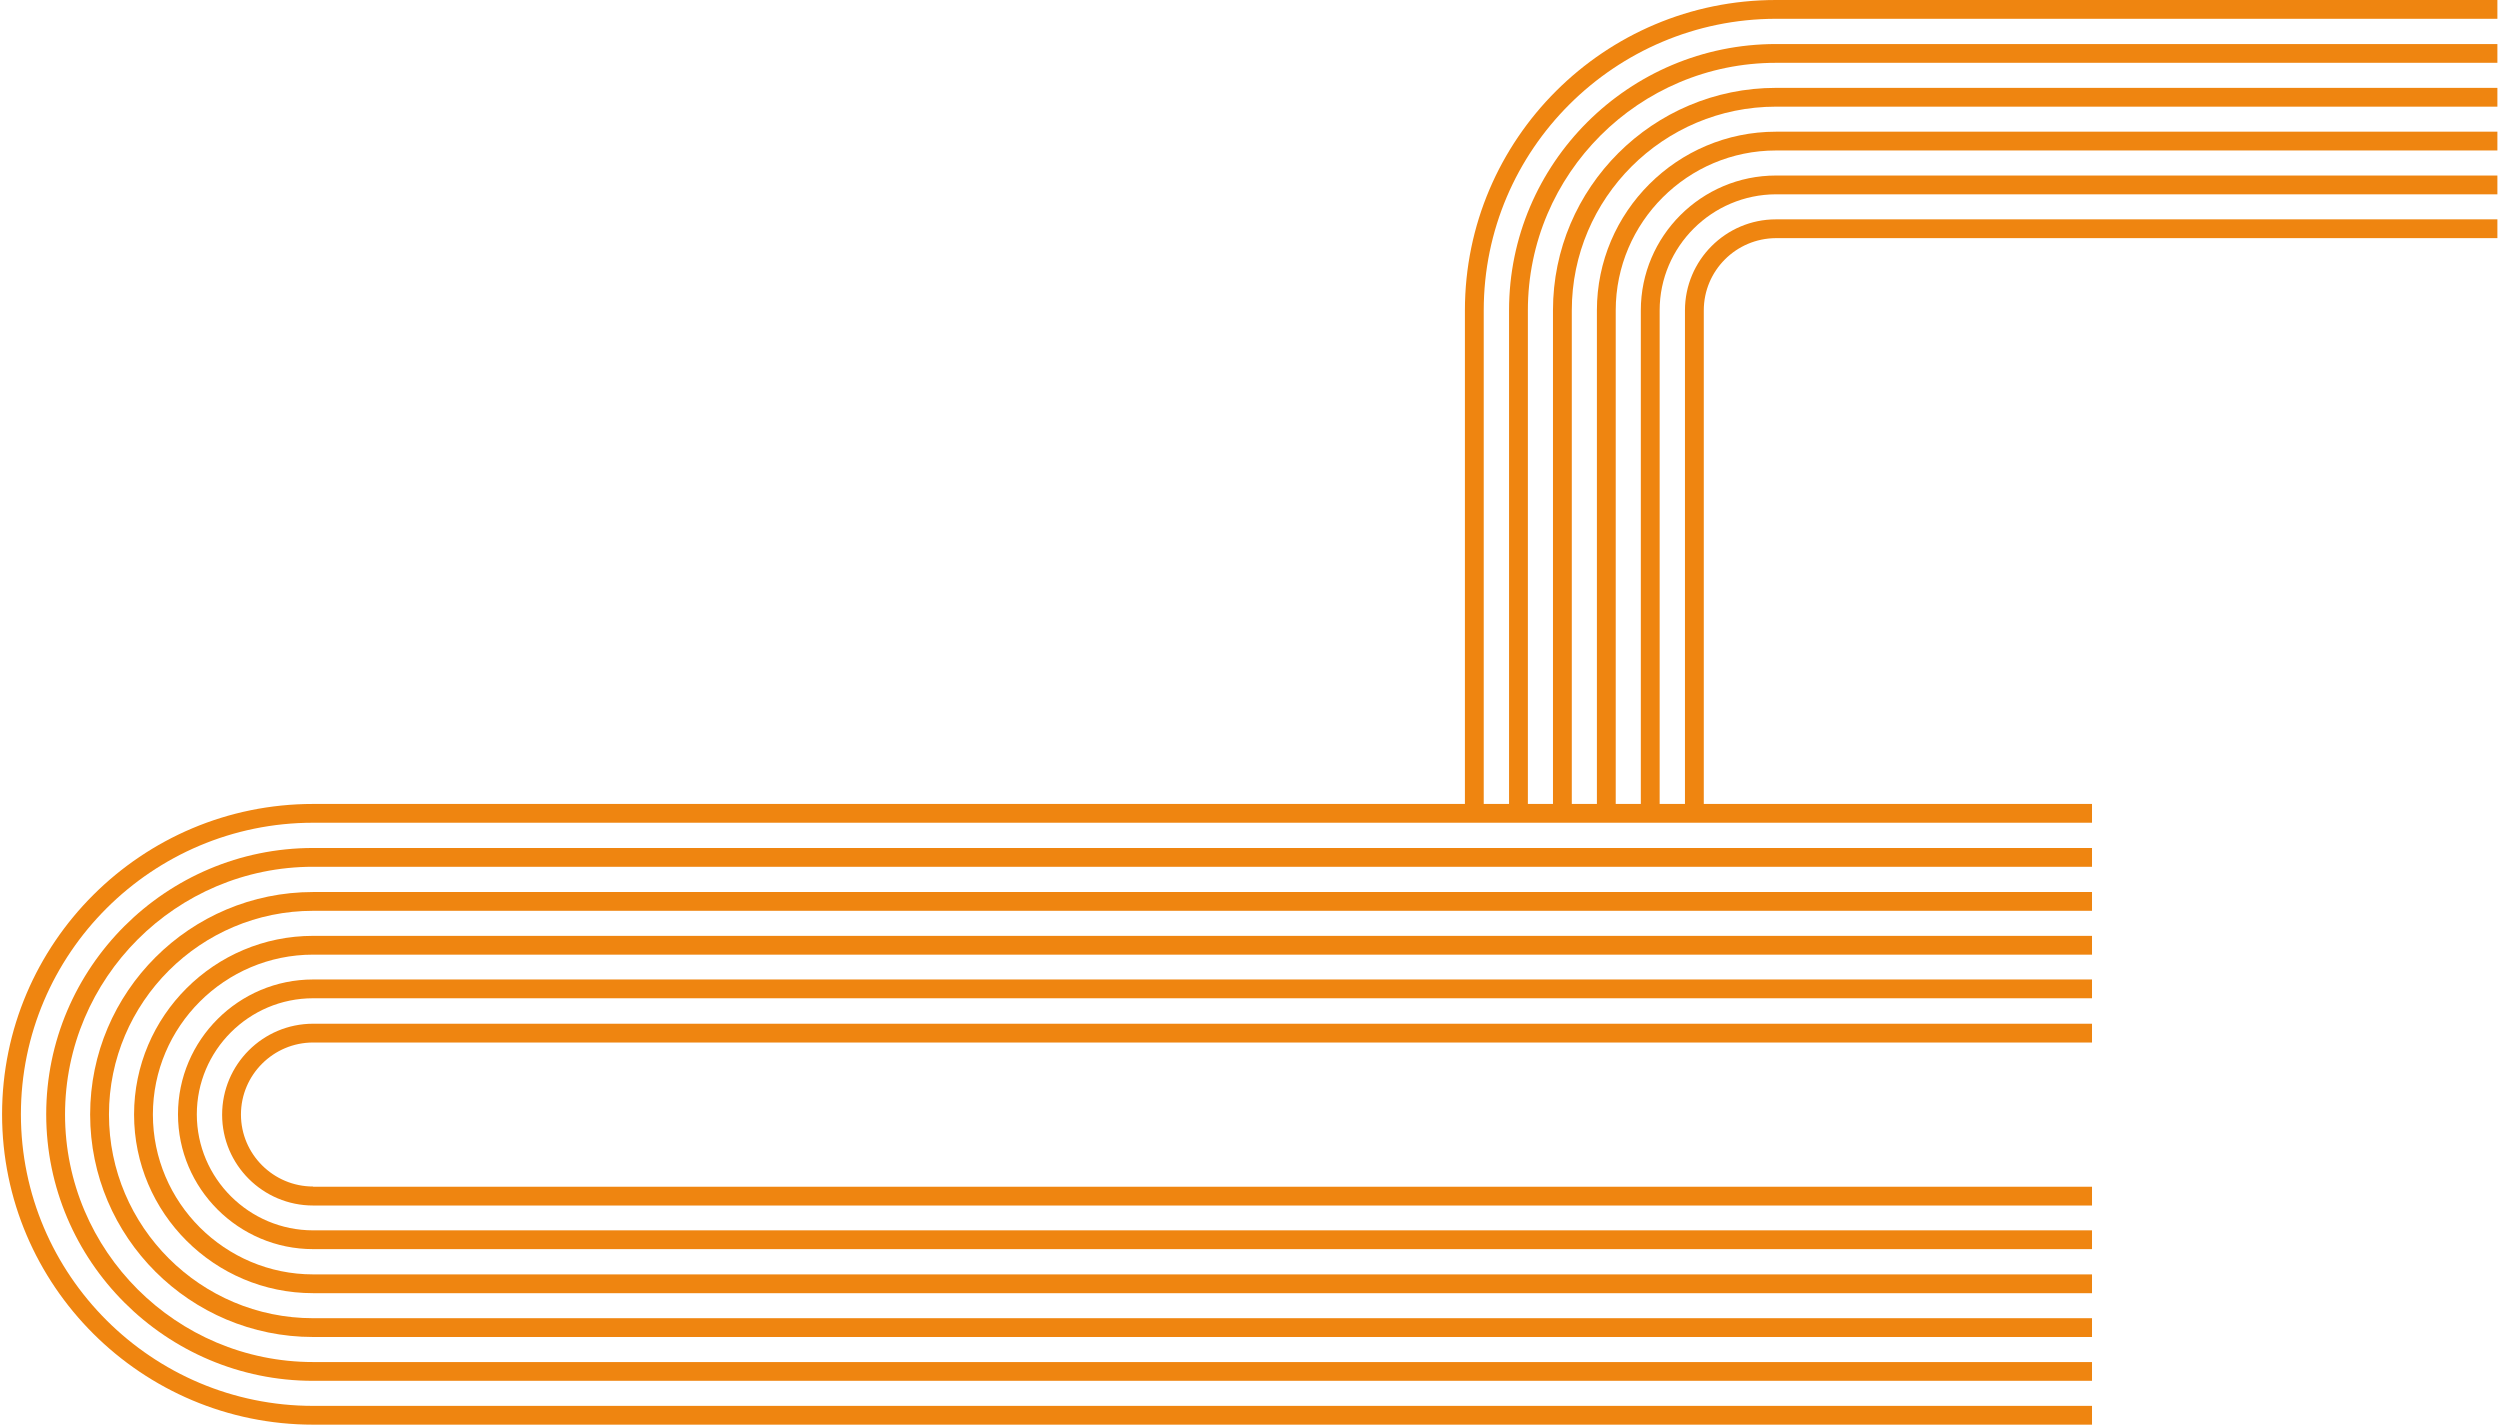
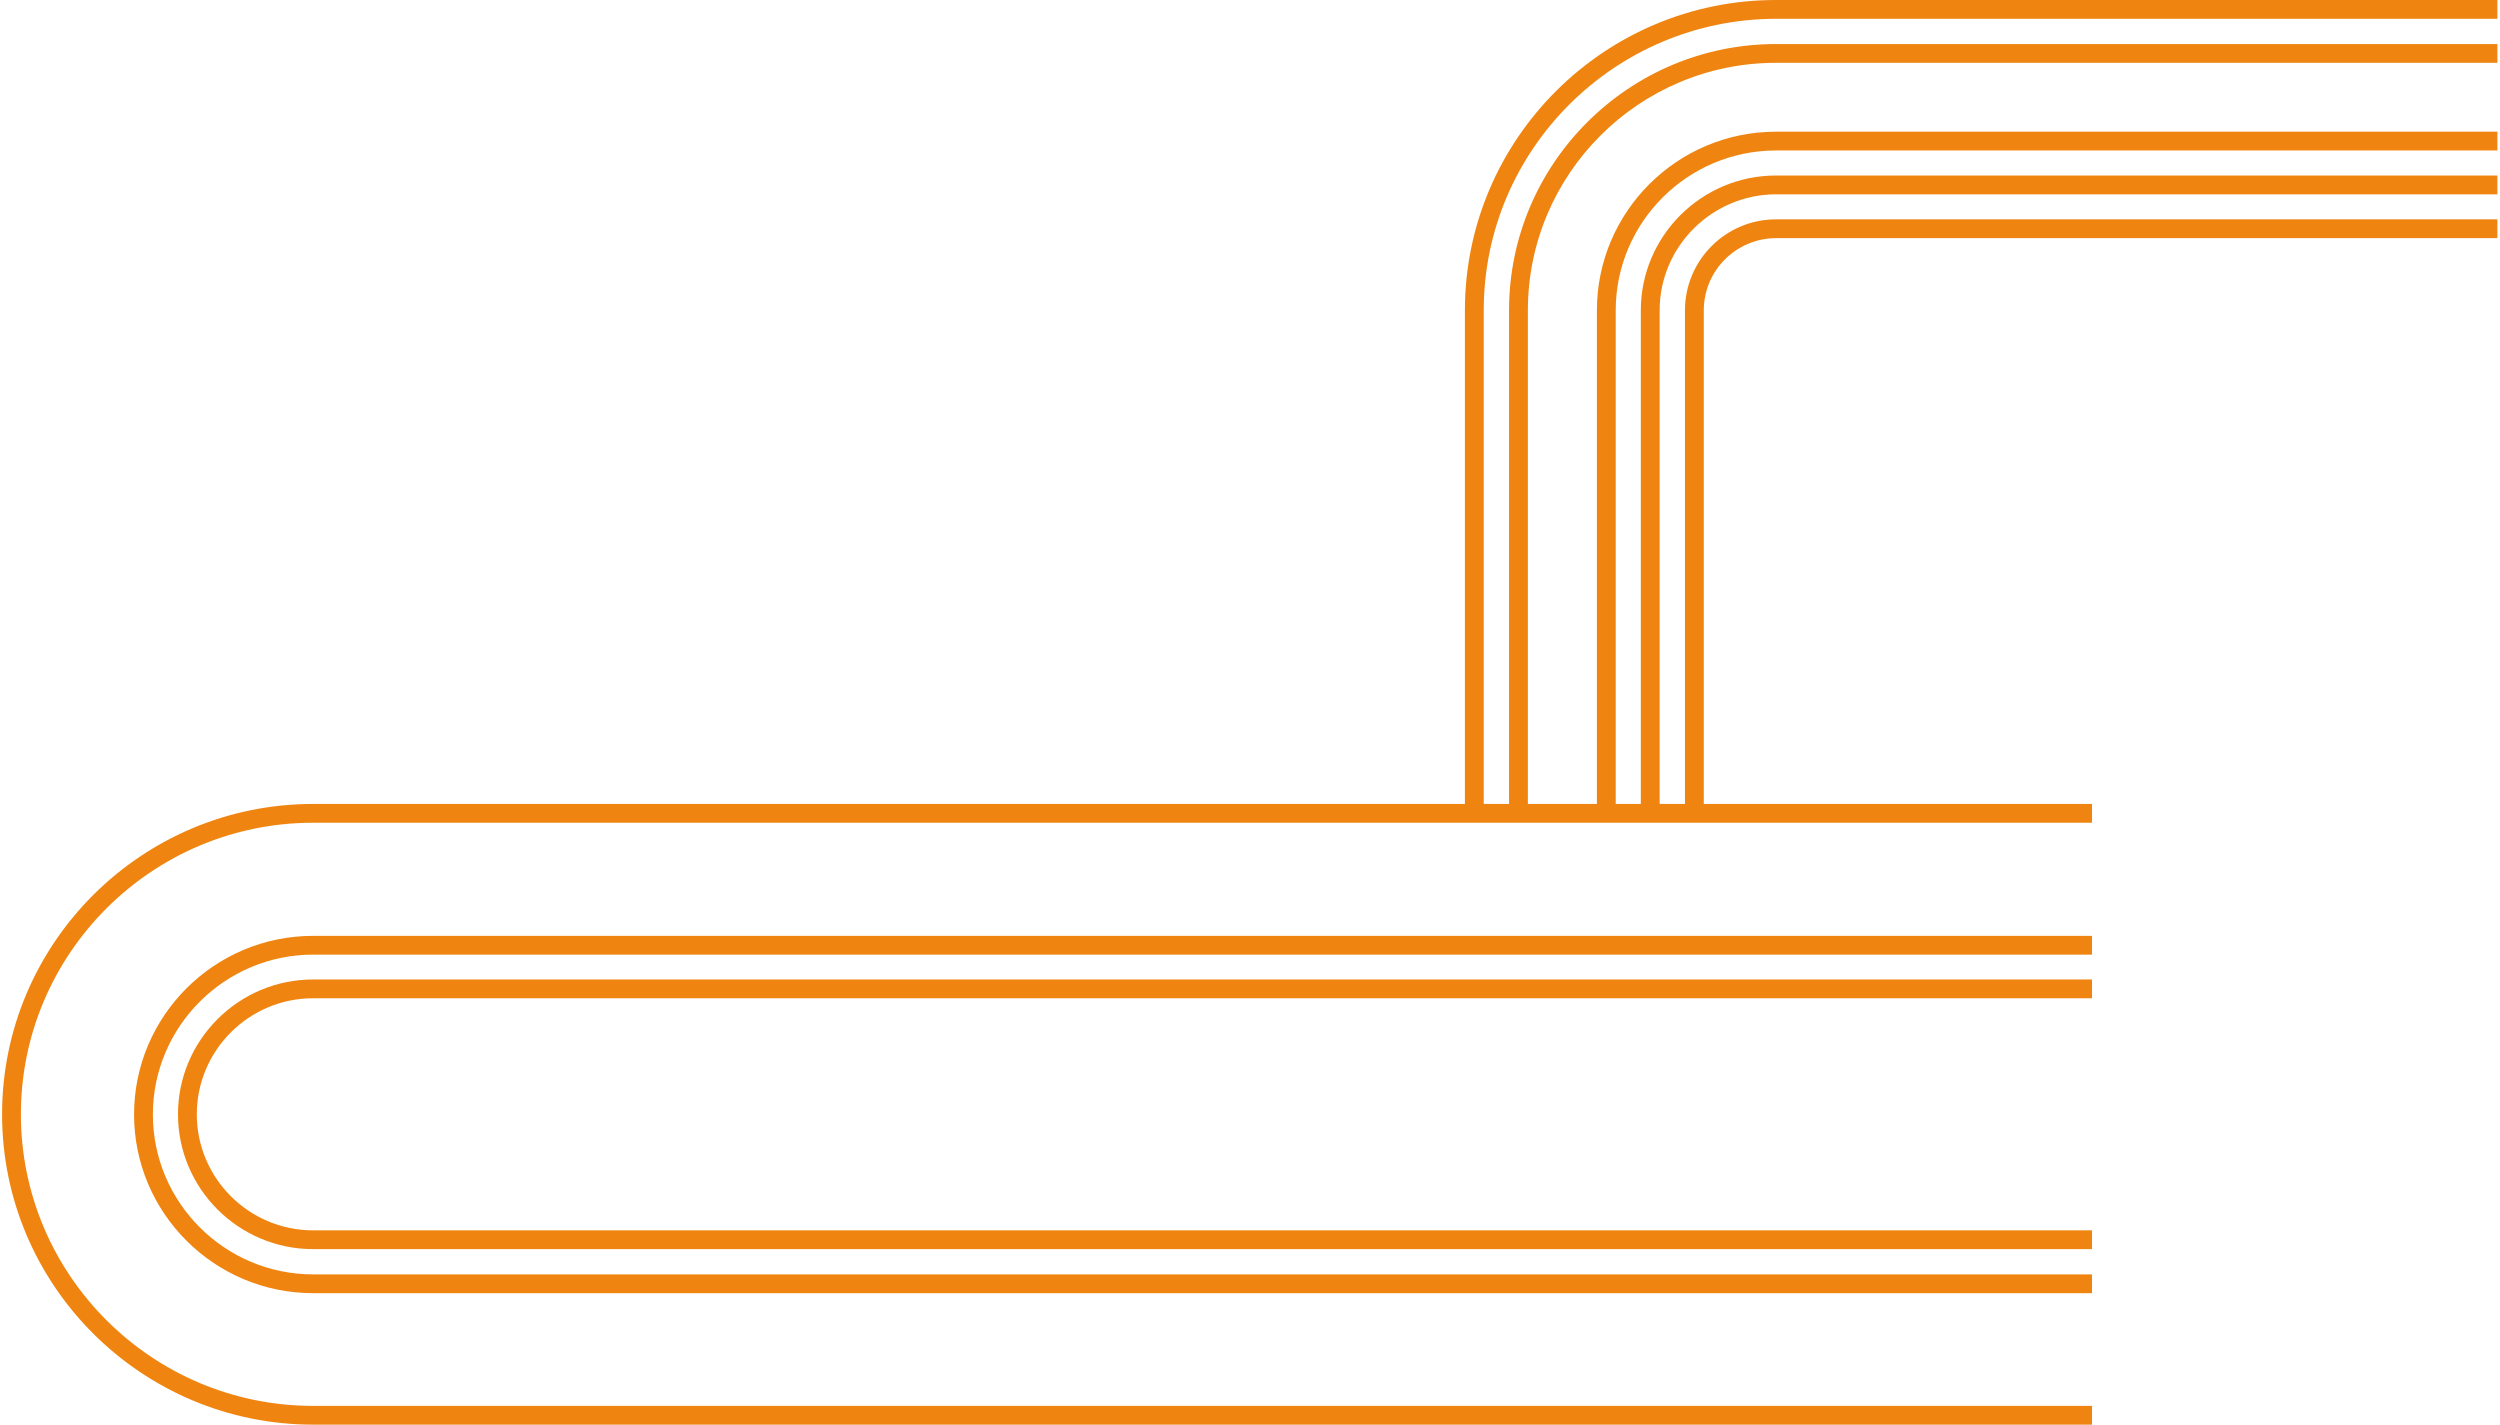
<svg xmlns="http://www.w3.org/2000/svg" width="730" height="416" viewBox="0 0 730 416" fill="none">
-   <path d="M91.43 346.463C79.825 346.463 70.358 337.017 70.358 325.438C70.358 313.858 79.825 304.412 91.43 304.412H610.867V298.927H91.43C76.771 298.927 64.861 310.811 64.861 325.499C64.861 340.125 76.771 352.009 91.43 352.009H610.867V346.524H91.43V346.463Z" fill="#EF8510" />
  <path d="M91.43 359.261C72.74 359.261 57.47 344.086 57.47 325.377C57.47 306.728 72.679 291.492 91.43 291.492H610.867V286.007L91.43 286.007C69.686 286.007 51.973 303.681 51.973 325.377C51.973 347.073 69.686 364.746 91.43 364.746L610.867 364.746V359.261H91.43Z" fill="#EF8510" />
  <path d="M91.43 372.121C65.655 372.121 44.644 351.156 44.644 325.438C44.644 299.72 65.655 278.755 91.43 278.755H610.867V273.27H91.43C62.601 273.27 39.147 296.672 39.147 325.438C39.147 354.203 62.601 377.606 91.43 377.606H610.867V372.121H91.43Z" fill="#EF8510" />
-   <path d="M91.431 384.918C58.57 384.918 31.818 358.225 31.818 325.437C31.818 292.649 58.57 265.956 91.431 265.956H610.867V260.471L91.431 260.471C55.516 260.471 26.321 289.602 26.321 325.437C26.321 361.272 55.516 390.403 91.431 390.403H610.867V384.918H91.431Z" fill="#EF8510" />
-   <path d="M91.43 397.717C51.485 397.717 18.991 365.294 18.991 325.437C18.991 285.58 51.423 253.097 91.43 253.097L610.867 253.097V247.612L91.43 247.612C48.431 247.612 13.494 282.533 13.494 325.376C13.494 368.22 48.431 403.201 91.43 403.201H610.867V397.717H91.43Z" fill="#EF8510" />
  <path d="M91.43 410.515C44.4 410.515 6.103 372.303 6.103 325.377C6.103 278.45 44.4 240.238 91.43 240.238L610.867 240.238V234.753L91.43 234.753C41.346 234.753 0.606 275.403 0.606 325.377C0.606 375.35 41.346 416 91.43 416L610.867 416V410.515H91.43Z" fill="#EF8510" />
  <path d="M497.506 90.622L497.506 236.643L492.009 236.643L492.009 90.622C492.009 75.996 503.919 64.051 518.578 64.051L729.239 64.051L729.239 69.536L518.578 69.536C506.912 69.597 497.506 79.043 497.506 90.622Z" fill="#EF8510" />
  <path d="M433.251 90.623L433.251 236.644L427.754 236.644L427.754 90.623C427.754 40.649 468.493 -1.78078e-06 518.578 -3.97005e-06L729.239 -1.31783e-05L729.239 5.485L518.578 5.485C471.547 5.546 433.251 43.697 433.251 90.623Z" fill="#EF8510" />
  <path d="M446.139 90.623L446.139 236.645L440.642 236.645L440.642 90.623C440.642 47.719 475.64 12.859 518.578 12.859L729.239 12.859L729.239 18.344L518.578 18.344C478.633 18.344 446.139 50.766 446.139 90.623Z" fill="#EF8510" />
-   <path d="M458.965 90.623L458.965 236.644L453.468 236.644L453.468 90.623C453.468 54.788 482.664 25.657 518.578 25.657L729.239 25.657L729.239 31.142L518.578 31.142C485.718 31.142 458.965 57.835 458.965 90.623Z" fill="#EF8510" />
  <path d="M471.792 90.623L471.792 236.644L466.295 236.644L466.295 90.623C466.295 61.857 489.749 38.455 518.578 38.455L729.239 38.455L729.239 43.94L518.578 43.94C492.803 43.94 471.792 64.904 471.792 90.623Z" fill="#EF8510" />
  <path d="M484.618 90.623L484.618 236.644L479.121 236.644L479.121 90.623C479.121 68.927 496.834 51.253 518.578 51.253L729.239 51.253L729.239 56.738L518.578 56.738C499.888 56.799 484.618 71.974 484.618 90.623Z" fill="#EF8510" />
</svg>